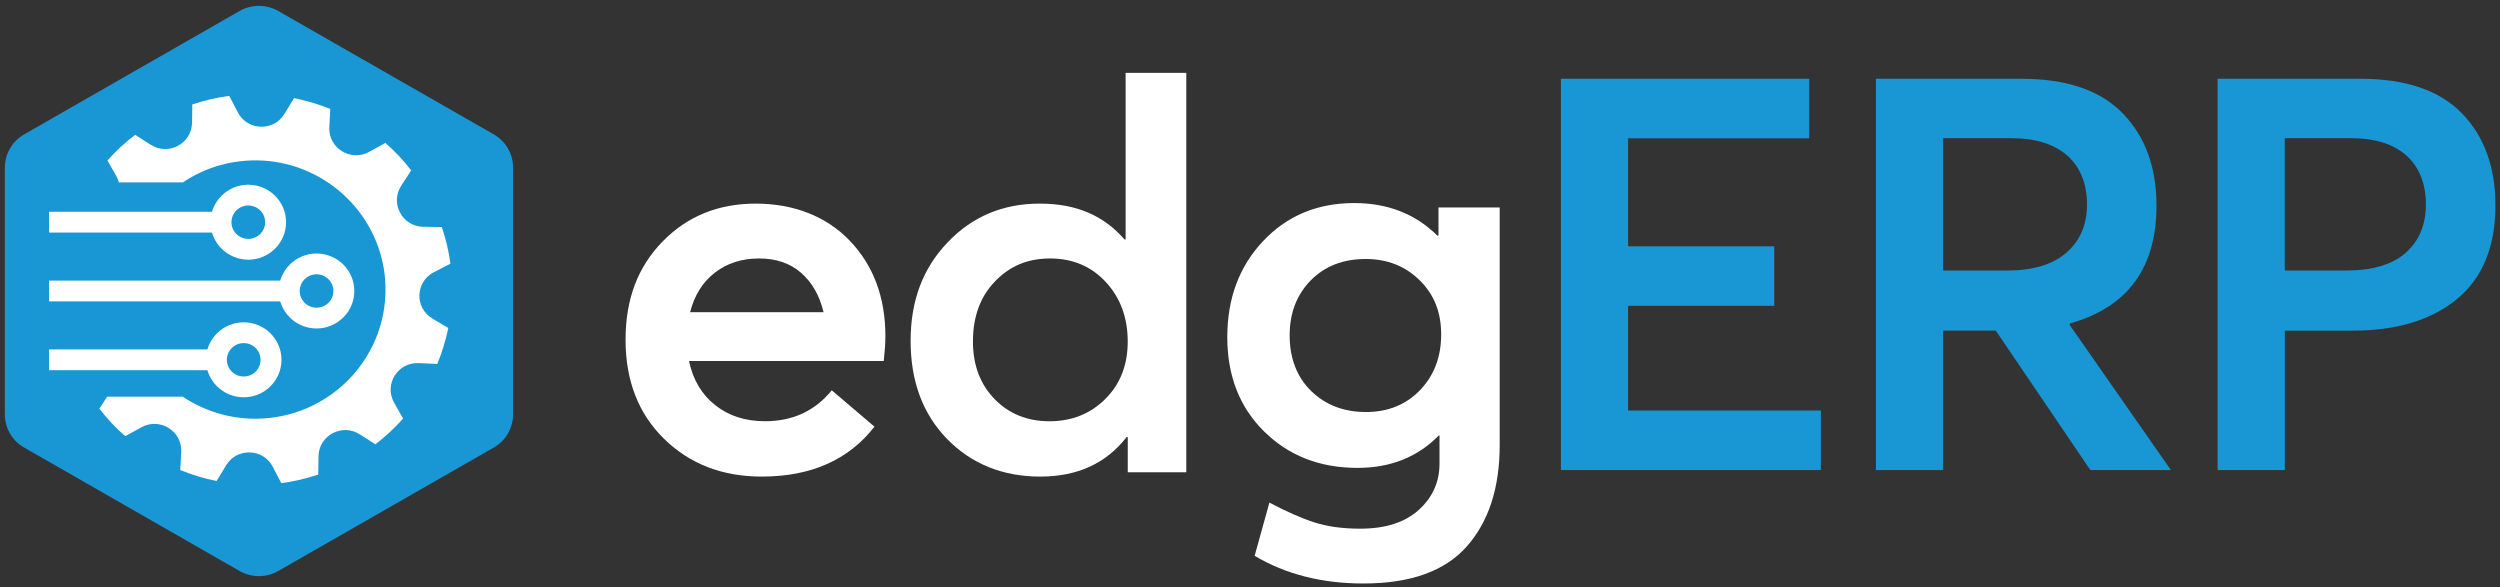
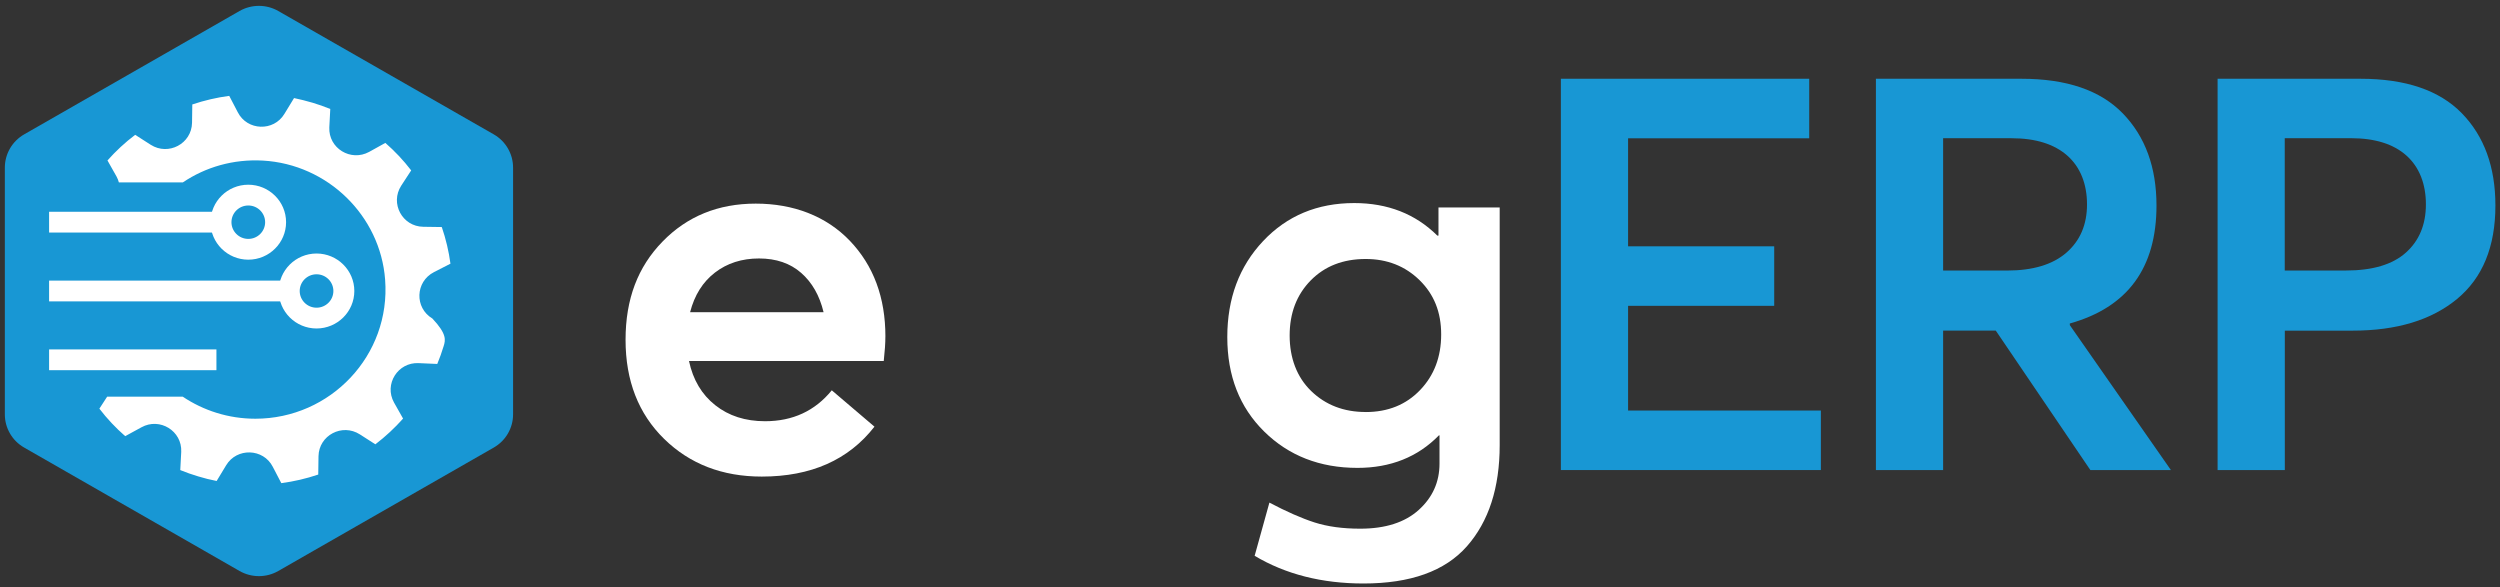
<svg xmlns="http://www.w3.org/2000/svg" width="264" height="62" viewBox="0 0 264 62" fill="none">
  <rect x="0" y="0" width="264" height="62" fill="#333333" stroke="none" />
  <g clip-path="url(#clip0_387_23)">
    <path d="M93.496 35.544C93.496 36.231 93.437 37.091 93.324 38.123H72.758C73.18 40.108 74.106 41.666 75.532 42.79C76.955 43.919 78.71 44.481 80.789 44.481C83.717 44.481 86.066 43.391 87.836 41.216L92.343 45.055C89.607 48.571 85.64 50.327 80.442 50.327C76.283 50.327 72.844 49.001 70.131 46.346C67.419 43.69 66.059 40.205 66.059 35.886C66.059 31.567 67.356 28.19 69.959 25.515C72.558 22.84 75.841 21.502 79.808 21.502C83.775 21.502 87.238 22.812 89.743 25.426C92.245 28.043 93.499 31.415 93.499 35.541L93.496 35.544ZM84.6 28.814C83.443 27.802 81.962 27.294 80.152 27.294C78.343 27.294 76.791 27.791 75.501 28.783C74.212 29.776 73.336 31.171 72.875 32.966H86.969C86.546 31.21 85.757 29.826 84.6 28.814Z" fill="white" />
-     <path d="M118.857 7.696H125.271V49.87H119.092V46.144H118.978C116.821 48.932 113.78 50.327 109.852 50.327C105.924 50.327 102.61 49.009 100.03 46.373C97.451 43.736 96.161 40.278 96.161 36.002C96.161 31.726 97.459 28.333 100.062 25.6C102.661 22.867 105.905 21.502 109.794 21.502C113.682 21.502 116.551 22.762 118.748 25.286H118.865V7.696H118.857ZM105.021 42.135C106.542 43.702 108.476 44.485 110.825 44.485C113.174 44.485 115.14 43.702 116.719 42.135C118.298 40.569 119.088 38.545 119.088 36.06C119.088 33.575 118.318 31.447 116.778 29.787C115.238 28.124 113.272 27.294 110.888 27.294C108.504 27.294 106.643 28.097 105.084 29.702C103.525 31.307 102.743 33.428 102.743 36.064C102.743 38.549 103.505 40.573 105.025 42.139L105.021 42.135Z" fill="white" />
    <path d="M151.899 21.909H158.367V47.005C158.367 51.514 157.21 55.073 154.901 57.694C152.591 60.31 148.952 61.617 143.984 61.617C139.595 61.617 135.761 60.644 132.49 58.694L134.049 53.076C135.859 54.03 137.446 54.728 138.814 55.17C140.182 55.608 141.788 55.829 143.637 55.829C146.294 55.829 148.354 55.17 149.816 53.851C151.278 52.533 152.012 50.901 152.012 48.951V45.97H151.954C149.718 48.261 146.849 49.408 143.347 49.408C139.38 49.408 136.097 48.129 133.498 45.57C130.899 43.011 129.602 39.689 129.602 35.599C129.602 31.509 130.864 28.132 133.385 25.457C135.906 22.782 139.111 21.444 143.003 21.444C146.548 21.444 149.472 22.591 151.786 24.883H151.903V21.905L151.899 21.909ZM144.215 43.512C146.564 43.512 148.479 42.74 149.964 41.189C151.446 39.642 152.188 37.684 152.188 35.316C152.188 32.947 151.426 31.074 149.906 29.586C148.385 28.097 146.486 27.349 144.215 27.349C141.827 27.349 139.892 28.105 138.411 29.613C136.93 31.121 136.187 33.059 136.187 35.428C136.187 37.797 136.945 39.832 138.47 41.302C139.99 42.771 141.909 43.508 144.219 43.508L144.215 43.512Z" fill="white" />
    <path d="M164.828 49.637V8.317H191.053V14.605H171.925V26.011H187.356V32.296H171.925V43.353H192.284V49.637H164.824H164.828Z" fill="#1897D4" />
    <path d="M229.25 49.637H220.741L210.755 34.913H205.193V49.637H198.096V8.317H213.467C218.24 8.317 221.808 9.538 224.176 11.984C226.541 14.427 227.725 17.668 227.725 21.704C227.725 28.302 224.673 32.451 218.572 34.16V34.335L229.25 49.641V49.637ZM205.193 14.601V28.57H211.939C214.675 28.57 216.77 27.938 218.216 26.678C219.662 25.418 220.389 23.72 220.389 21.584C220.389 19.447 219.694 17.656 218.306 16.431C216.919 15.21 214.953 14.597 212.408 14.597H205.193V14.601Z" fill="#1897D4" />
    <path d="M234.178 49.637V8.317H249.257C254.029 8.317 257.597 9.53 259.966 11.957C262.33 14.38 263.515 17.629 263.515 21.704C263.515 26.05 262.166 29.337 259.466 31.571C256.765 33.8 253.091 34.916 248.436 34.916H241.276V49.641H234.178V49.637ZM241.276 28.566H247.729C250.547 28.566 252.657 27.934 254.064 26.674C255.471 25.414 256.175 23.716 256.175 21.58C256.175 19.444 255.491 17.652 254.119 16.427C252.751 15.206 250.793 14.593 248.252 14.593H241.268V28.562L241.276 28.566Z" fill="#1897D4" />
    <path d="M54.181 17.699V43.76C54.181 45.206 53.403 46.544 52.137 47.265L33.142 58.144L29.382 60.299C28.124 61.02 26.564 61.02 25.298 60.299L21.601 58.178L2.555 47.265C1.289 46.544 0.511 45.206 0.511 43.76V17.699C0.511 16.253 1.289 14.912 2.555 14.187L25.298 1.16C26.564 0.439 28.124 0.439 29.382 1.16L52.137 14.187C53.403 14.908 54.181 16.253 54.181 17.699Z" fill="#1897D4" />
    <path d="M26.22 27.422C24.02 27.422 22.23 25.647 22.23 23.464C22.23 21.281 24.02 19.506 26.22 19.506C28.42 19.506 30.21 21.281 30.21 23.464C30.21 25.647 28.42 27.422 26.22 27.422ZM26.22 21.7C25.239 21.7 24.442 22.491 24.442 23.464C24.442 24.437 25.239 25.228 26.22 25.228C27.201 25.228 27.998 24.437 27.998 23.464C27.998 22.491 27.201 21.7 26.22 21.7Z" fill="white" />
    <path d="M24.297 22.363H5.185V24.557H24.297V22.363Z" fill="white" />
-     <path d="M25.736 41.953C23.535 41.953 21.745 40.178 21.745 37.995C21.745 35.812 23.535 34.036 25.736 34.036C27.936 34.036 29.726 35.812 29.726 37.995C29.726 40.178 27.936 41.953 25.736 41.953ZM25.736 36.231C24.755 36.231 23.957 37.022 23.957 37.995C23.957 38.968 24.755 39.759 25.736 39.759C26.717 39.759 27.514 38.968 27.514 37.995C27.514 37.022 26.717 36.231 25.736 36.231Z" fill="white" />
    <path d="M22.855 36.898H5.185V39.092H22.855V36.898Z" fill="white" />
    <path d="M33.427 34.688C31.227 34.688 29.436 32.912 29.436 30.729C29.436 28.547 31.227 26.771 33.427 26.771C35.627 26.771 37.417 28.547 37.417 30.729C37.417 32.912 35.627 34.688 33.427 34.688ZM33.427 28.965C32.446 28.965 31.649 29.756 31.649 30.729C31.649 31.702 32.446 32.493 33.427 32.493C34.408 32.493 35.205 31.702 35.205 30.729C35.205 29.756 34.408 28.965 33.427 28.965Z" fill="white" />
    <path d="M31.504 29.632H5.185V31.826H31.504V29.632Z" fill="white" />
-     <path d="M45.668 33.645L47.337 34.637C47.208 35.285 47.048 35.917 46.845 36.564C46.657 37.196 46.423 37.832 46.176 38.433L44.218 38.347C42.014 38.231 40.536 40.577 41.607 42.504L42.565 44.202C41.682 45.194 40.709 46.101 39.638 46.919L38 45.869C36.128 44.675 33.677 45.97 33.634 48.172L33.607 50.114C32.329 50.544 31.027 50.847 29.706 51.021L28.807 49.296C27.807 47.338 25.009 47.253 23.879 49.137L22.878 50.792C22.226 50.665 21.573 50.506 20.92 50.304C20.283 50.118 19.642 49.885 19.036 49.641L19.138 47.714C19.24 45.512 16.875 44.047 14.933 45.124L13.221 46.059C12.22 45.183 11.306 44.217 10.493 43.155L11.317 41.887H19.294C21.483 43.353 24.125 44.217 26.967 44.217C34.897 44.217 41.279 37.529 40.669 29.531C40.161 22.77 34.592 17.346 27.764 16.958C24.633 16.784 21.702 17.648 19.31 19.261H12.552C12.494 19.06 12.423 18.843 12.306 18.641L11.349 16.943C12.232 15.95 13.205 15.043 14.276 14.237L15.914 15.287C17.786 16.482 20.236 15.171 20.279 12.973L20.307 11.03C21.585 10.6 22.886 10.298 24.207 10.123L25.106 11.848C26.107 13.818 28.905 13.907 30.035 12.023L31.051 10.356C31.688 10.484 32.341 10.658 32.993 10.844C33.63 11.03 34.271 11.263 34.877 11.507L34.776 13.45C34.674 15.652 37.038 17.102 38.981 16.04L40.693 15.09C41.693 15.966 42.608 16.931 43.421 17.994L42.362 19.618C41.174 21.475 42.479 23.918 44.695 23.948L46.653 23.976C47.087 25.243 47.392 26.534 47.568 27.845L45.828 28.736C43.855 29.745 43.753 32.505 45.668 33.641V33.645Z" fill="white" />
+     <path d="M45.668 33.645C47.208 35.285 47.048 35.917 46.845 36.564C46.657 37.196 46.423 37.832 46.176 38.433L44.218 38.347C42.014 38.231 40.536 40.577 41.607 42.504L42.565 44.202C41.682 45.194 40.709 46.101 39.638 46.919L38 45.869C36.128 44.675 33.677 45.97 33.634 48.172L33.607 50.114C32.329 50.544 31.027 50.847 29.706 51.021L28.807 49.296C27.807 47.338 25.009 47.253 23.879 49.137L22.878 50.792C22.226 50.665 21.573 50.506 20.92 50.304C20.283 50.118 19.642 49.885 19.036 49.641L19.138 47.714C19.24 45.512 16.875 44.047 14.933 45.124L13.221 46.059C12.22 45.183 11.306 44.217 10.493 43.155L11.317 41.887H19.294C21.483 43.353 24.125 44.217 26.967 44.217C34.897 44.217 41.279 37.529 40.669 29.531C40.161 22.77 34.592 17.346 27.764 16.958C24.633 16.784 21.702 17.648 19.31 19.261H12.552C12.494 19.06 12.423 18.843 12.306 18.641L11.349 16.943C12.232 15.95 13.205 15.043 14.276 14.237L15.914 15.287C17.786 16.482 20.236 15.171 20.279 12.973L20.307 11.03C21.585 10.6 22.886 10.298 24.207 10.123L25.106 11.848C26.107 13.818 28.905 13.907 30.035 12.023L31.051 10.356C31.688 10.484 32.341 10.658 32.993 10.844C33.63 11.03 34.271 11.263 34.877 11.507L34.776 13.45C34.674 15.652 37.038 17.102 38.981 16.04L40.693 15.09C41.693 15.966 42.608 16.931 43.421 17.994L42.362 19.618C41.174 21.475 42.479 23.918 44.695 23.948L46.653 23.976C47.087 25.243 47.392 26.534 47.568 27.845L45.828 28.736C43.855 29.745 43.753 32.505 45.668 33.641V33.645Z" fill="white" />
  </g>
  <defs>
    <clipPath id="clip0_387_23">
      <rect width="263" height="61" fill="white" transform="translate(0.511 0.617)" />
    </clipPath>
  </defs>
</svg>